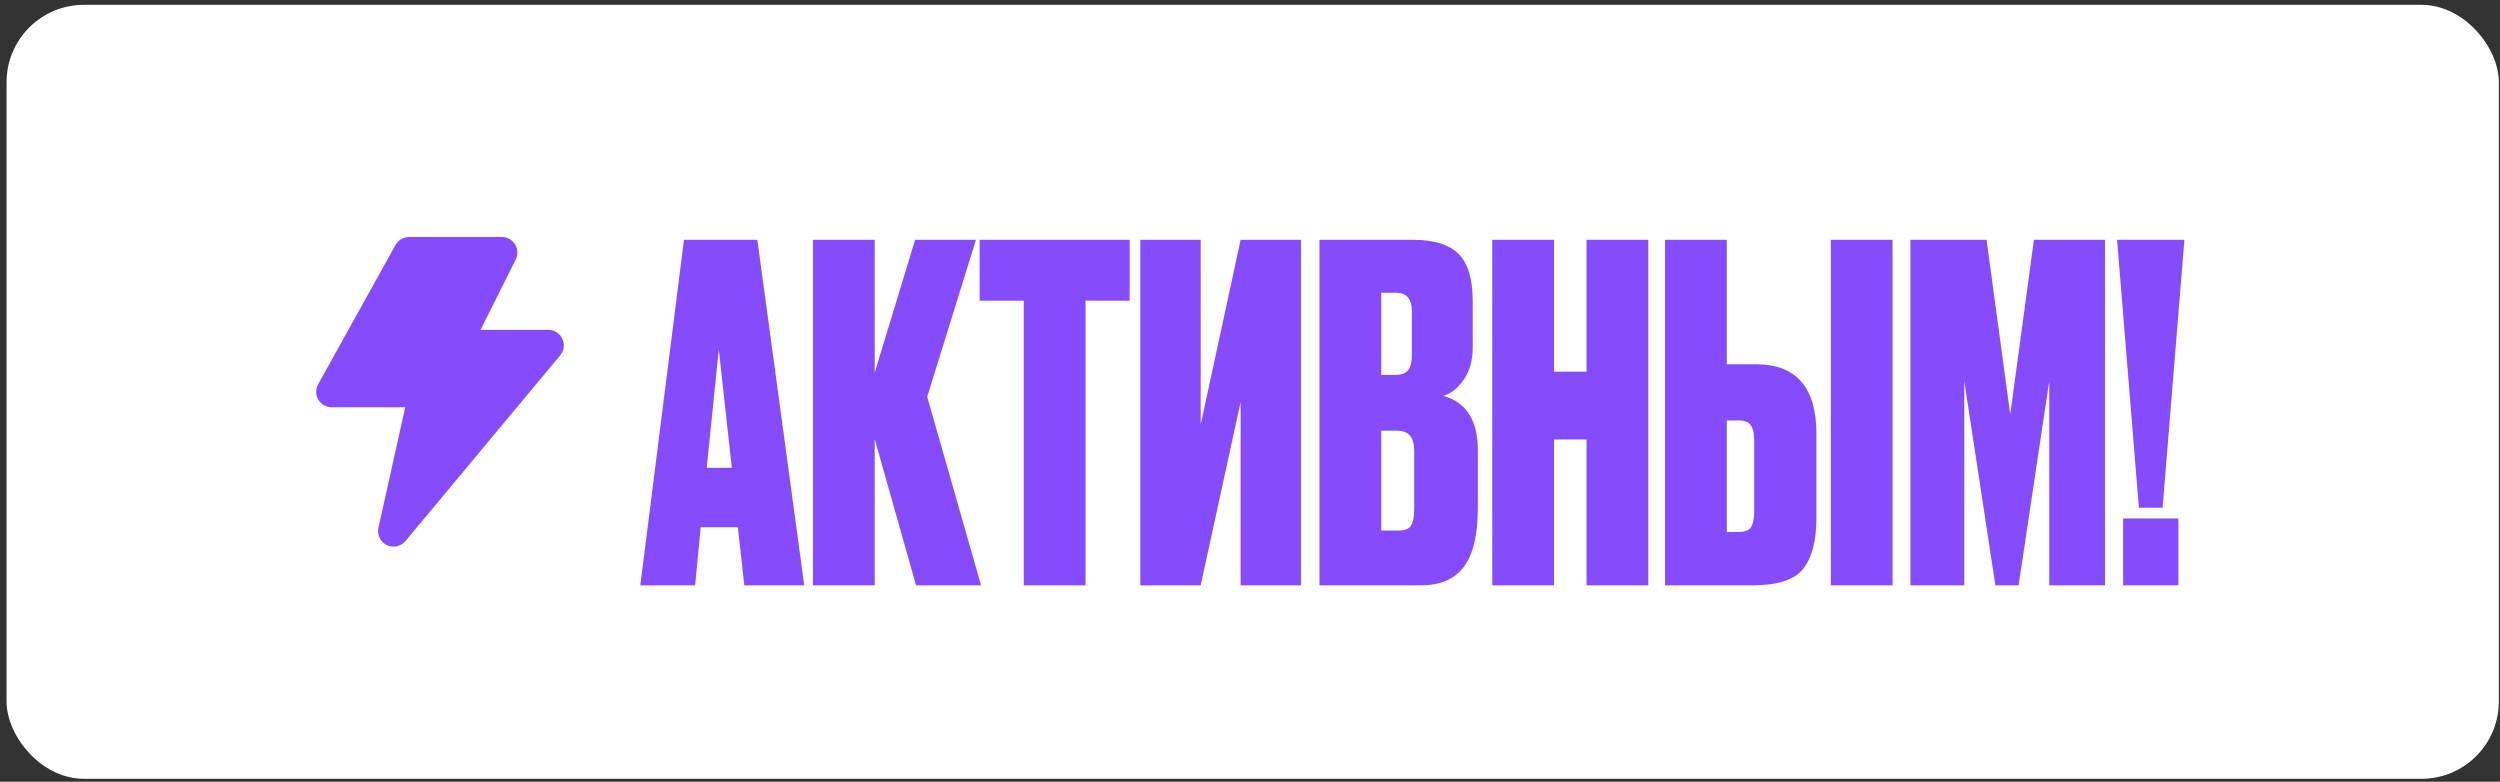
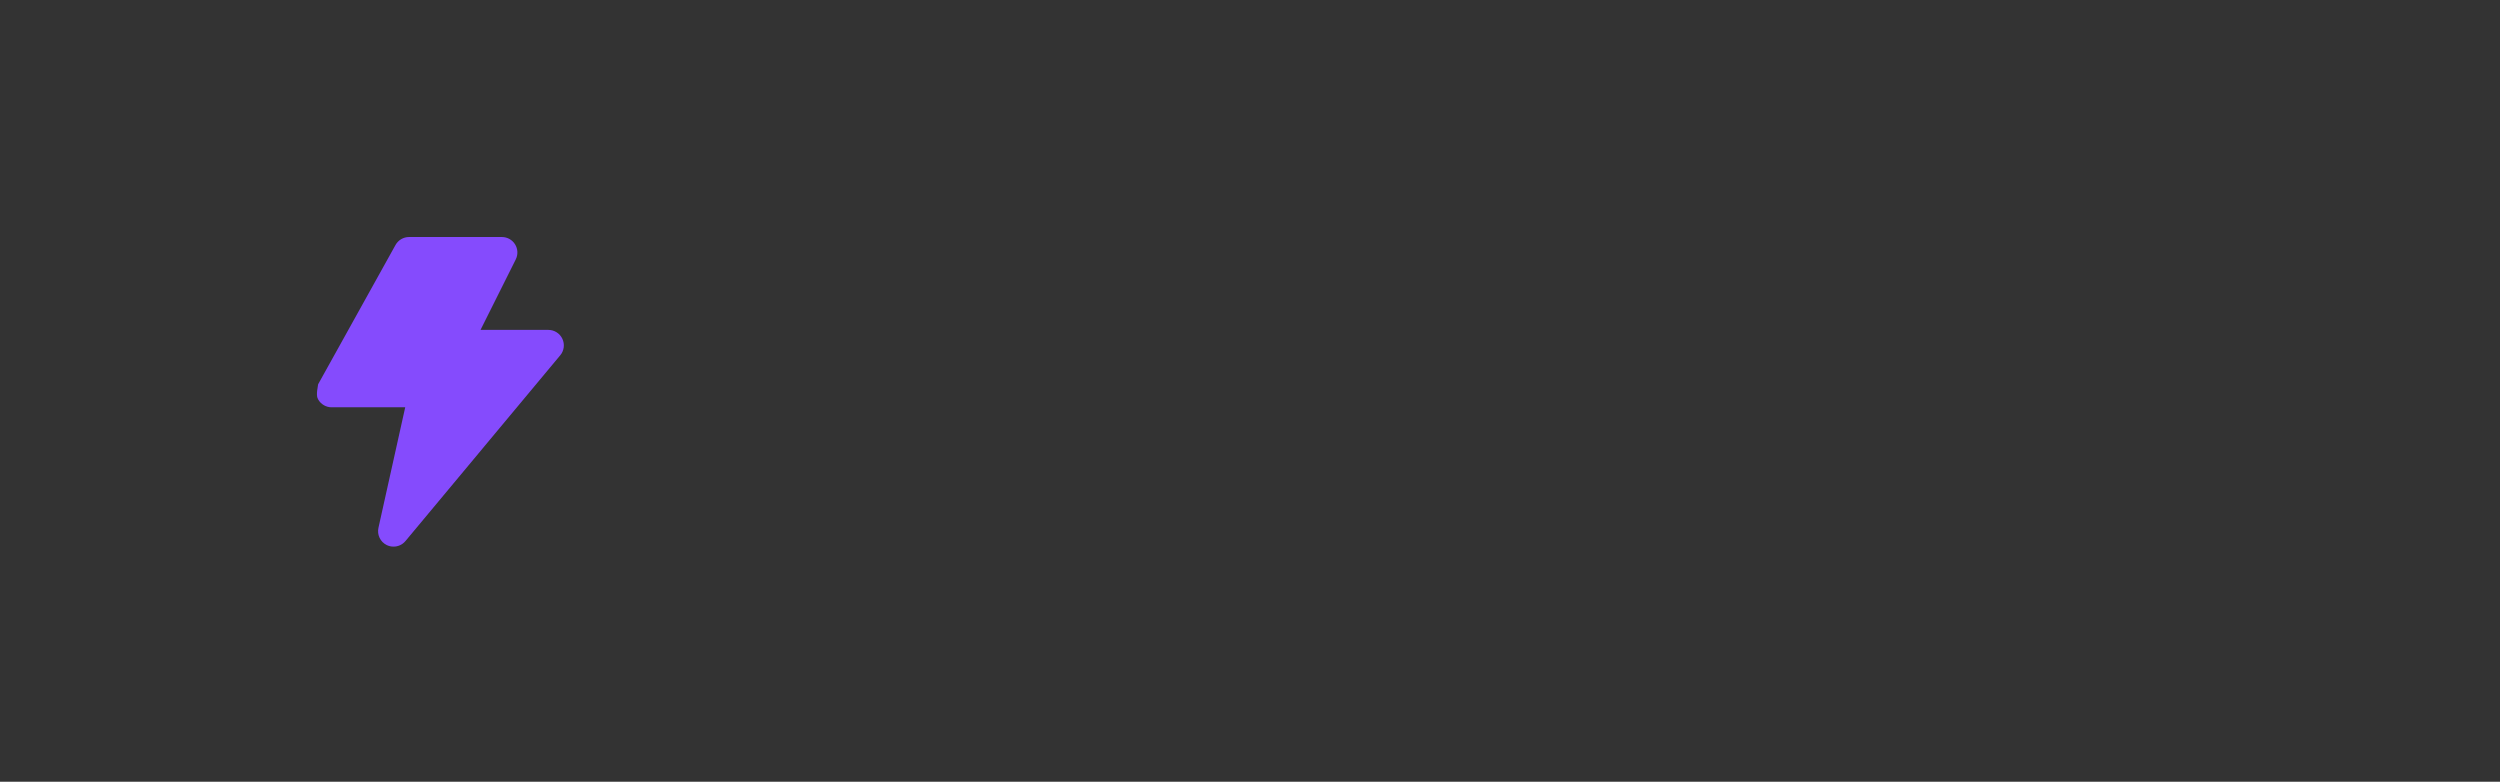
<svg xmlns="http://www.w3.org/2000/svg" width="323" height="101" viewBox="0 0 323 101" fill="none">
  <rect x="0" y="0" width="323" height="101" fill="#333333" stroke="none" />
-   <rect x="0.848" y="0.623" width="322.001" height="100" rx="10" fill="white" />
-   <path d="M72.66 43.775C72.499 43.431 72.243 43.14 71.922 42.936C71.601 42.732 71.228 42.623 70.848 42.623H62.084L66.636 33.517C66.788 33.213 66.86 32.874 66.845 32.533C66.83 32.193 66.728 31.862 66.549 31.572C66.369 31.282 66.119 31.043 65.822 30.877C65.524 30.711 65.189 30.624 64.848 30.623H52.848C52.492 30.623 52.142 30.719 51.834 30.899C51.527 31.08 51.273 31.34 51.1 31.651L41.1 49.651C40.931 49.956 40.844 50.299 40.848 50.648C40.852 50.996 40.947 51.337 41.124 51.637C41.301 51.938 41.553 52.187 41.855 52.359C42.157 52.532 42.5 52.623 42.848 52.623H52.354L48.896 68.189C48.797 68.628 48.849 69.087 49.044 69.492C49.238 69.897 49.563 70.225 49.966 70.423C50.241 70.557 50.543 70.626 50.848 70.623C51.142 70.624 51.431 70.559 51.697 70.435C51.963 70.31 52.198 70.129 52.386 69.903L72.386 45.903C72.629 45.611 72.784 45.256 72.833 44.879C72.881 44.502 72.821 44.12 72.66 43.775Z" fill="#854BFD" />
-   <path d="M96.169 75.623L95.329 68.123H90.529L89.809 75.623H82.729L88.369 30.983H97.849L103.909 75.623H96.169ZM92.869 45.143L91.309 60.443H94.549L92.869 45.143ZM118.353 75.623L113.013 56.723V75.623H105.033V30.983H113.013V48.143L118.233 30.983H126.093L119.793 51.263L126.753 75.623H118.353ZM126.571 30.983H145.951V38.843H140.251V75.623H132.271V38.843H126.571V30.983ZM160.289 75.623V51.923L155.129 75.623H147.329V30.983H155.129V54.863L160.289 30.983H168.089V75.623H160.289ZM170.476 75.623V30.983H182.536C185.256 30.983 187.216 31.583 188.416 32.783C189.656 33.983 190.276 36.043 190.276 38.963V44.903C190.276 46.583 189.876 47.983 189.076 49.103C188.316 50.183 187.456 50.863 186.496 51.143C189.456 51.983 190.936 54.323 190.936 58.163V65.603C190.936 69.083 190.336 71.623 189.136 73.223C187.936 74.823 186.096 75.623 183.616 75.623H170.476ZM180.376 55.643H178.456V68.543H180.676C181.436 68.543 181.956 68.363 182.236 68.003C182.556 67.603 182.716 66.803 182.716 65.603V58.343C182.716 57.383 182.536 56.703 182.176 56.303C181.856 55.863 181.256 55.643 180.376 55.643ZM180.376 37.823H178.456V48.443H180.256C180.976 48.443 181.516 48.263 181.876 47.903C182.236 47.503 182.416 46.803 182.416 45.803V40.223C182.416 38.623 181.736 37.823 180.376 37.823ZM200.78 56.783V75.623H192.8V30.983H200.78V48.023H204.98V30.983H212.96V75.623H204.98V56.783H200.78ZM223.102 47.063H226.882C232.082 47.063 234.682 50.063 234.682 56.063V66.863C234.682 69.863 234.102 72.083 232.942 73.523C231.822 74.923 229.662 75.623 226.462 75.623H215.122V30.983H223.102V47.063ZM223.102 68.723H224.602C225.442 68.723 225.982 68.523 226.222 68.123C226.502 67.683 226.642 67.023 226.642 66.143V56.843C226.642 56.003 226.502 55.383 226.222 54.983C225.982 54.543 225.442 54.323 224.602 54.323H223.102V68.723ZM244.522 30.983V75.623H236.542V30.983H244.522ZM246.824 75.623V30.983H256.664L259.724 53.543L262.784 30.983H271.964V75.623H264.764V49.223L260.804 75.623H257.804L253.784 49.223V75.623H246.824ZM281.446 66.983V75.623H274.306V66.983H281.446ZM273.526 30.983H282.226L279.406 65.603H276.346L273.526 30.983Z" fill="#854BFD" />
+   <path d="M72.66 43.775C72.499 43.431 72.243 43.14 71.922 42.936C71.601 42.732 71.228 42.623 70.848 42.623H62.084L66.636 33.517C66.788 33.213 66.86 32.874 66.845 32.533C66.83 32.193 66.728 31.862 66.549 31.572C66.369 31.282 66.119 31.043 65.822 30.877C65.524 30.711 65.189 30.624 64.848 30.623H52.848C52.492 30.623 52.142 30.719 51.834 30.899C51.527 31.08 51.273 31.34 51.1 31.651L41.1 49.651C40.852 50.996 40.947 51.337 41.124 51.637C41.301 51.938 41.553 52.187 41.855 52.359C42.157 52.532 42.5 52.623 42.848 52.623H52.354L48.896 68.189C48.797 68.628 48.849 69.087 49.044 69.492C49.238 69.897 49.563 70.225 49.966 70.423C50.241 70.557 50.543 70.626 50.848 70.623C51.142 70.624 51.431 70.559 51.697 70.435C51.963 70.31 52.198 70.129 52.386 69.903L72.386 45.903C72.629 45.611 72.784 45.256 72.833 44.879C72.881 44.502 72.821 44.12 72.66 43.775Z" fill="#854BFD" />
</svg>